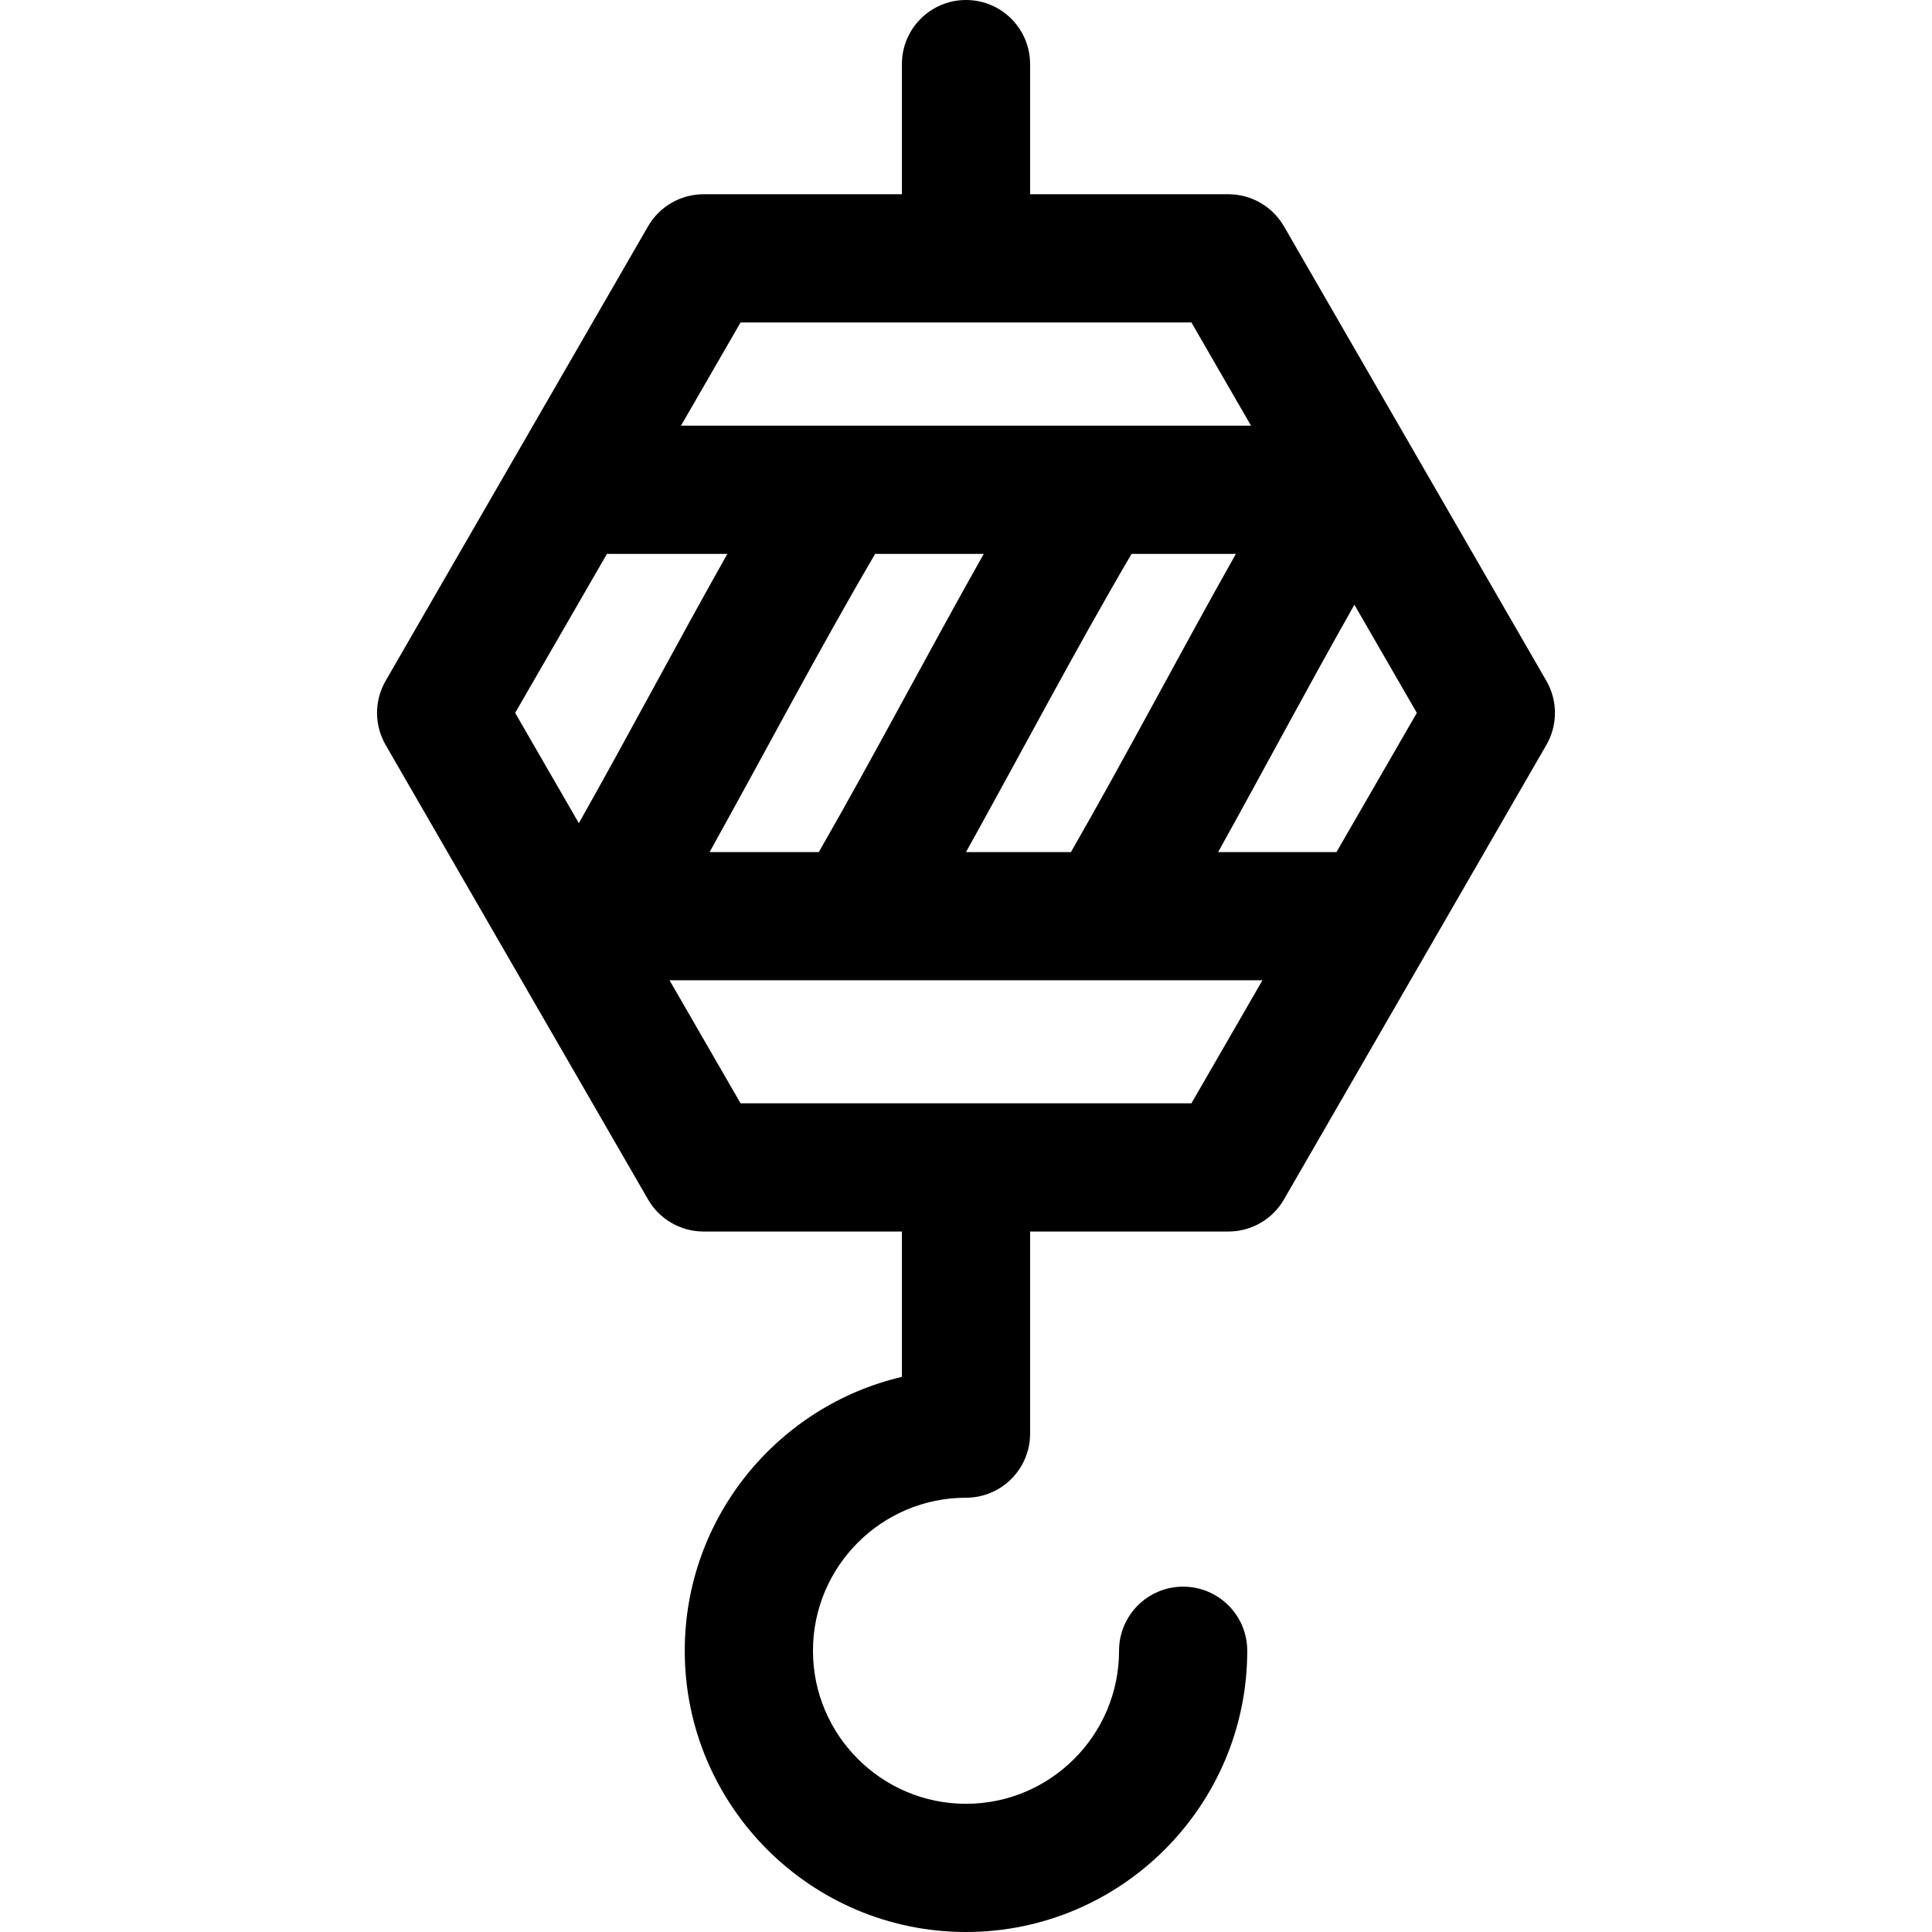
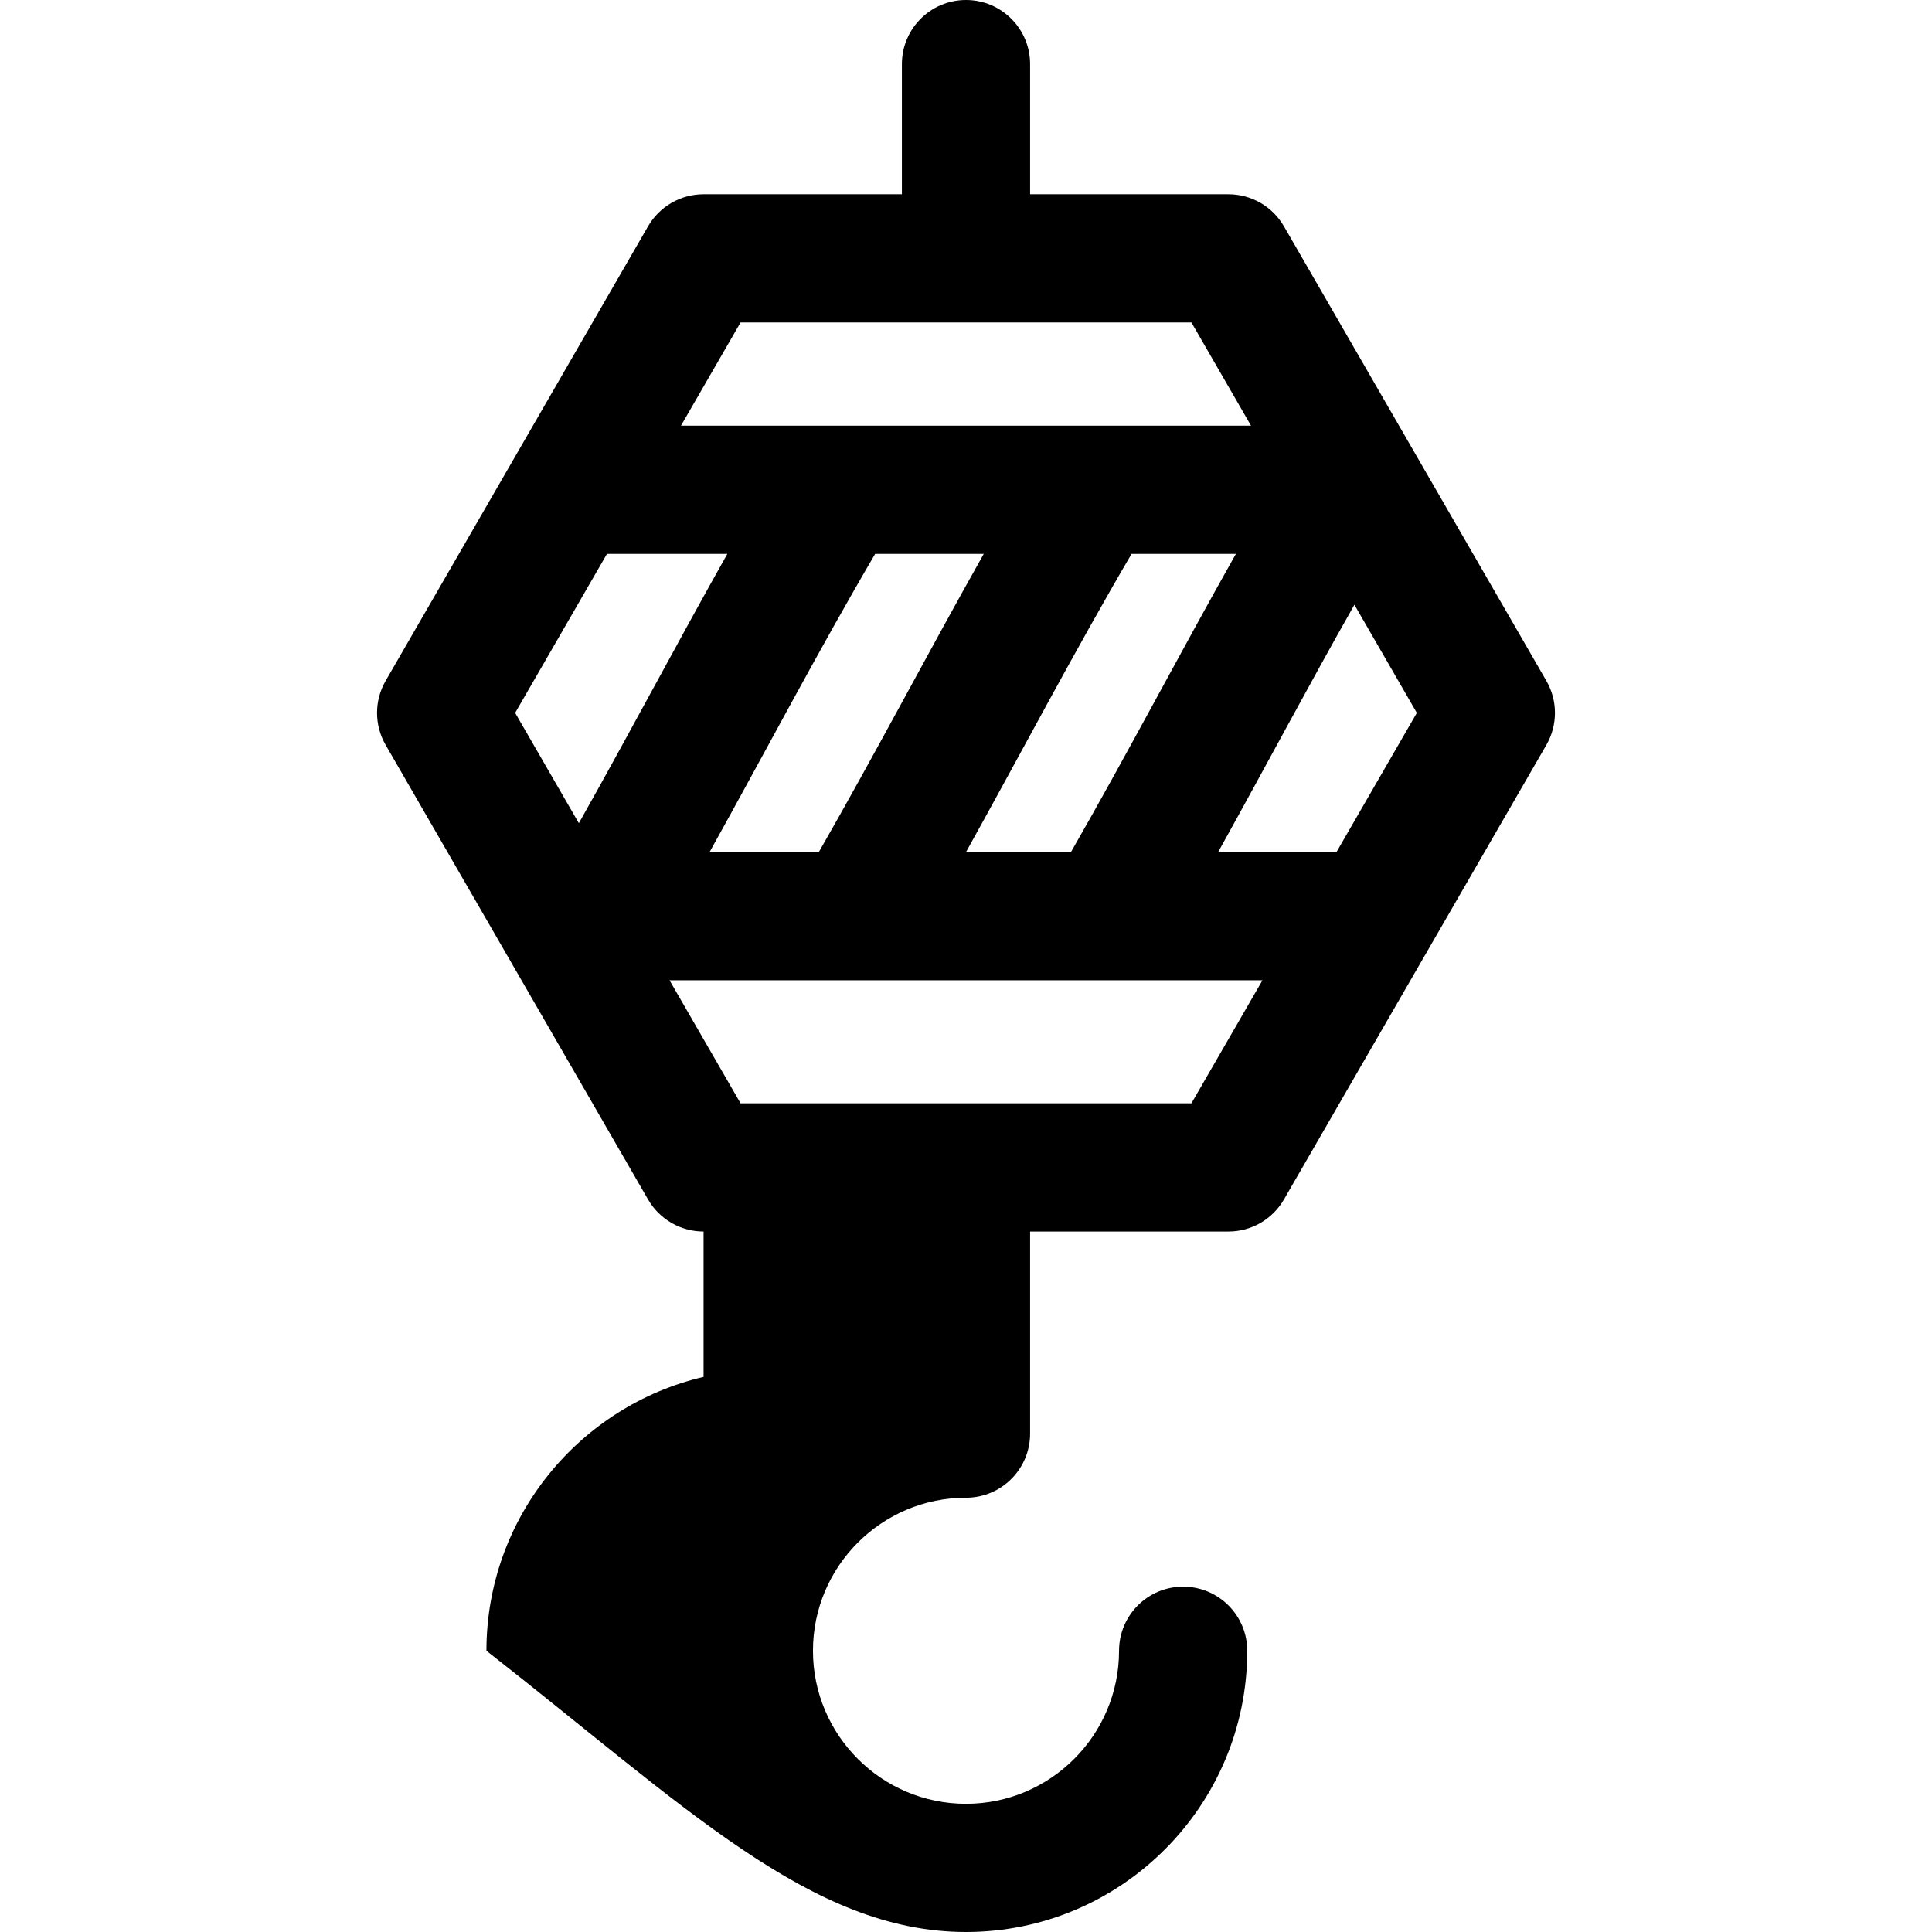
<svg xmlns="http://www.w3.org/2000/svg" version="1.1" id="Layer_1" x="0px" y="0px" viewBox="0 0 512 512" style="enable-background:new 0 0 512 512;" xml:space="preserve">
  <g>
    <g>
-       <path d="M409.803,180.428c-3.422-5.927-66.051-114.402-69.546-120.456c-3.035-5.256-8.642-8.494-14.711-8.494h-52.558v-34.49    C272.988,7.606,265.382,0,256,0c-9.382,0-16.988,7.606-16.988,16.987v34.49h-52.558c-6.069,0-11.677,3.238-14.711,8.494    c-3.368,5.835-68.079,117.915-69.546,120.456c-3.035,5.255-3.035,11.733,0,16.989l69.546,120.456    c3.035,5.256,8.642,8.494,14.711,8.494h52.558v38.523c-32.94,7.708-57.545,37.324-57.545,72.579    C181.468,478.564,214.902,512,256,512c41.098,0,74.532-33.435,74.532-74.532c0-9.382-7.606-16.987-16.987-16.987    s-16.987,7.606-16.987,16.987c0,22.362-18.194,40.557-40.557,40.557s-40.557-18.194-40.557-40.557    c0-22.364,18.194-40.557,40.557-40.557c9.382,0,16.987-7.606,16.987-16.987v-53.557h52.558c6.069,0,11.677-3.238,14.711-8.494    l69.546-120.456C412.837,192.162,412.838,185.684,409.803,180.428z M196.261,85.453c5.131,0,93.839,0,119.477,0l15.793,27.353    H180.468L196.261,85.453z M299.877,146.782h27.648c-15.099,26.795-28.713,52.882-43.713,79.028h-27.81    C271.022,198.79,284.793,172.514,299.877,146.782z M216.994,225.81h-28.942c15.02-27.02,28.792-53.297,43.875-79.028h28.78    C245.608,173.577,231.993,199.664,216.994,225.81z M153.4,218.152l-16.877-29.231l24.33-42.14h31.905    C179.127,170.97,166.896,194.237,153.4,218.152z M315.737,292.392H196.261l-18.826-32.607c9.725,0,149.219,0,157.128,0    L315.737,292.392z M354.179,225.81h-31.36c12.504-22.495,23.716-43.684,36.112-65.545l16.545,28.657L354.179,225.81z" />
+       <path d="M409.803,180.428c-3.422-5.927-66.051-114.402-69.546-120.456c-3.035-5.256-8.642-8.494-14.711-8.494h-52.558v-34.49    C272.988,7.606,265.382,0,256,0c-9.382,0-16.988,7.606-16.988,16.987v34.49h-52.558c-6.069,0-11.677,3.238-14.711,8.494    c-3.368,5.835-68.079,117.915-69.546,120.456c-3.035,5.255-3.035,11.733,0,16.989l69.546,120.456    c3.035,5.256,8.642,8.494,14.711,8.494v38.523c-32.94,7.708-57.545,37.324-57.545,72.579    C181.468,478.564,214.902,512,256,512c41.098,0,74.532-33.435,74.532-74.532c0-9.382-7.606-16.987-16.987-16.987    s-16.987,7.606-16.987,16.987c0,22.362-18.194,40.557-40.557,40.557s-40.557-18.194-40.557-40.557    c0-22.364,18.194-40.557,40.557-40.557c9.382,0,16.987-7.606,16.987-16.987v-53.557h52.558c6.069,0,11.677-3.238,14.711-8.494    l69.546-120.456C412.837,192.162,412.838,185.684,409.803,180.428z M196.261,85.453c5.131,0,93.839,0,119.477,0l15.793,27.353    H180.468L196.261,85.453z M299.877,146.782h27.648c-15.099,26.795-28.713,52.882-43.713,79.028h-27.81    C271.022,198.79,284.793,172.514,299.877,146.782z M216.994,225.81h-28.942c15.02-27.02,28.792-53.297,43.875-79.028h28.78    C245.608,173.577,231.993,199.664,216.994,225.81z M153.4,218.152l-16.877-29.231l24.33-42.14h31.905    C179.127,170.97,166.896,194.237,153.4,218.152z M315.737,292.392H196.261l-18.826-32.607c9.725,0,149.219,0,157.128,0    L315.737,292.392z M354.179,225.81h-31.36c12.504-22.495,23.716-43.684,36.112-65.545l16.545,28.657L354.179,225.81z" />
    </g>
  </g>
  <g>
</g>
  <g>
</g>
  <g>
</g>
  <g>
</g>
  <g>
</g>
  <g>
</g>
  <g>
</g>
  <g>
</g>
  <g>
</g>
  <g>
</g>
  <g>
</g>
  <g>
</g>
  <g>
</g>
  <g>
</g>
  <g>
</g>
</svg>